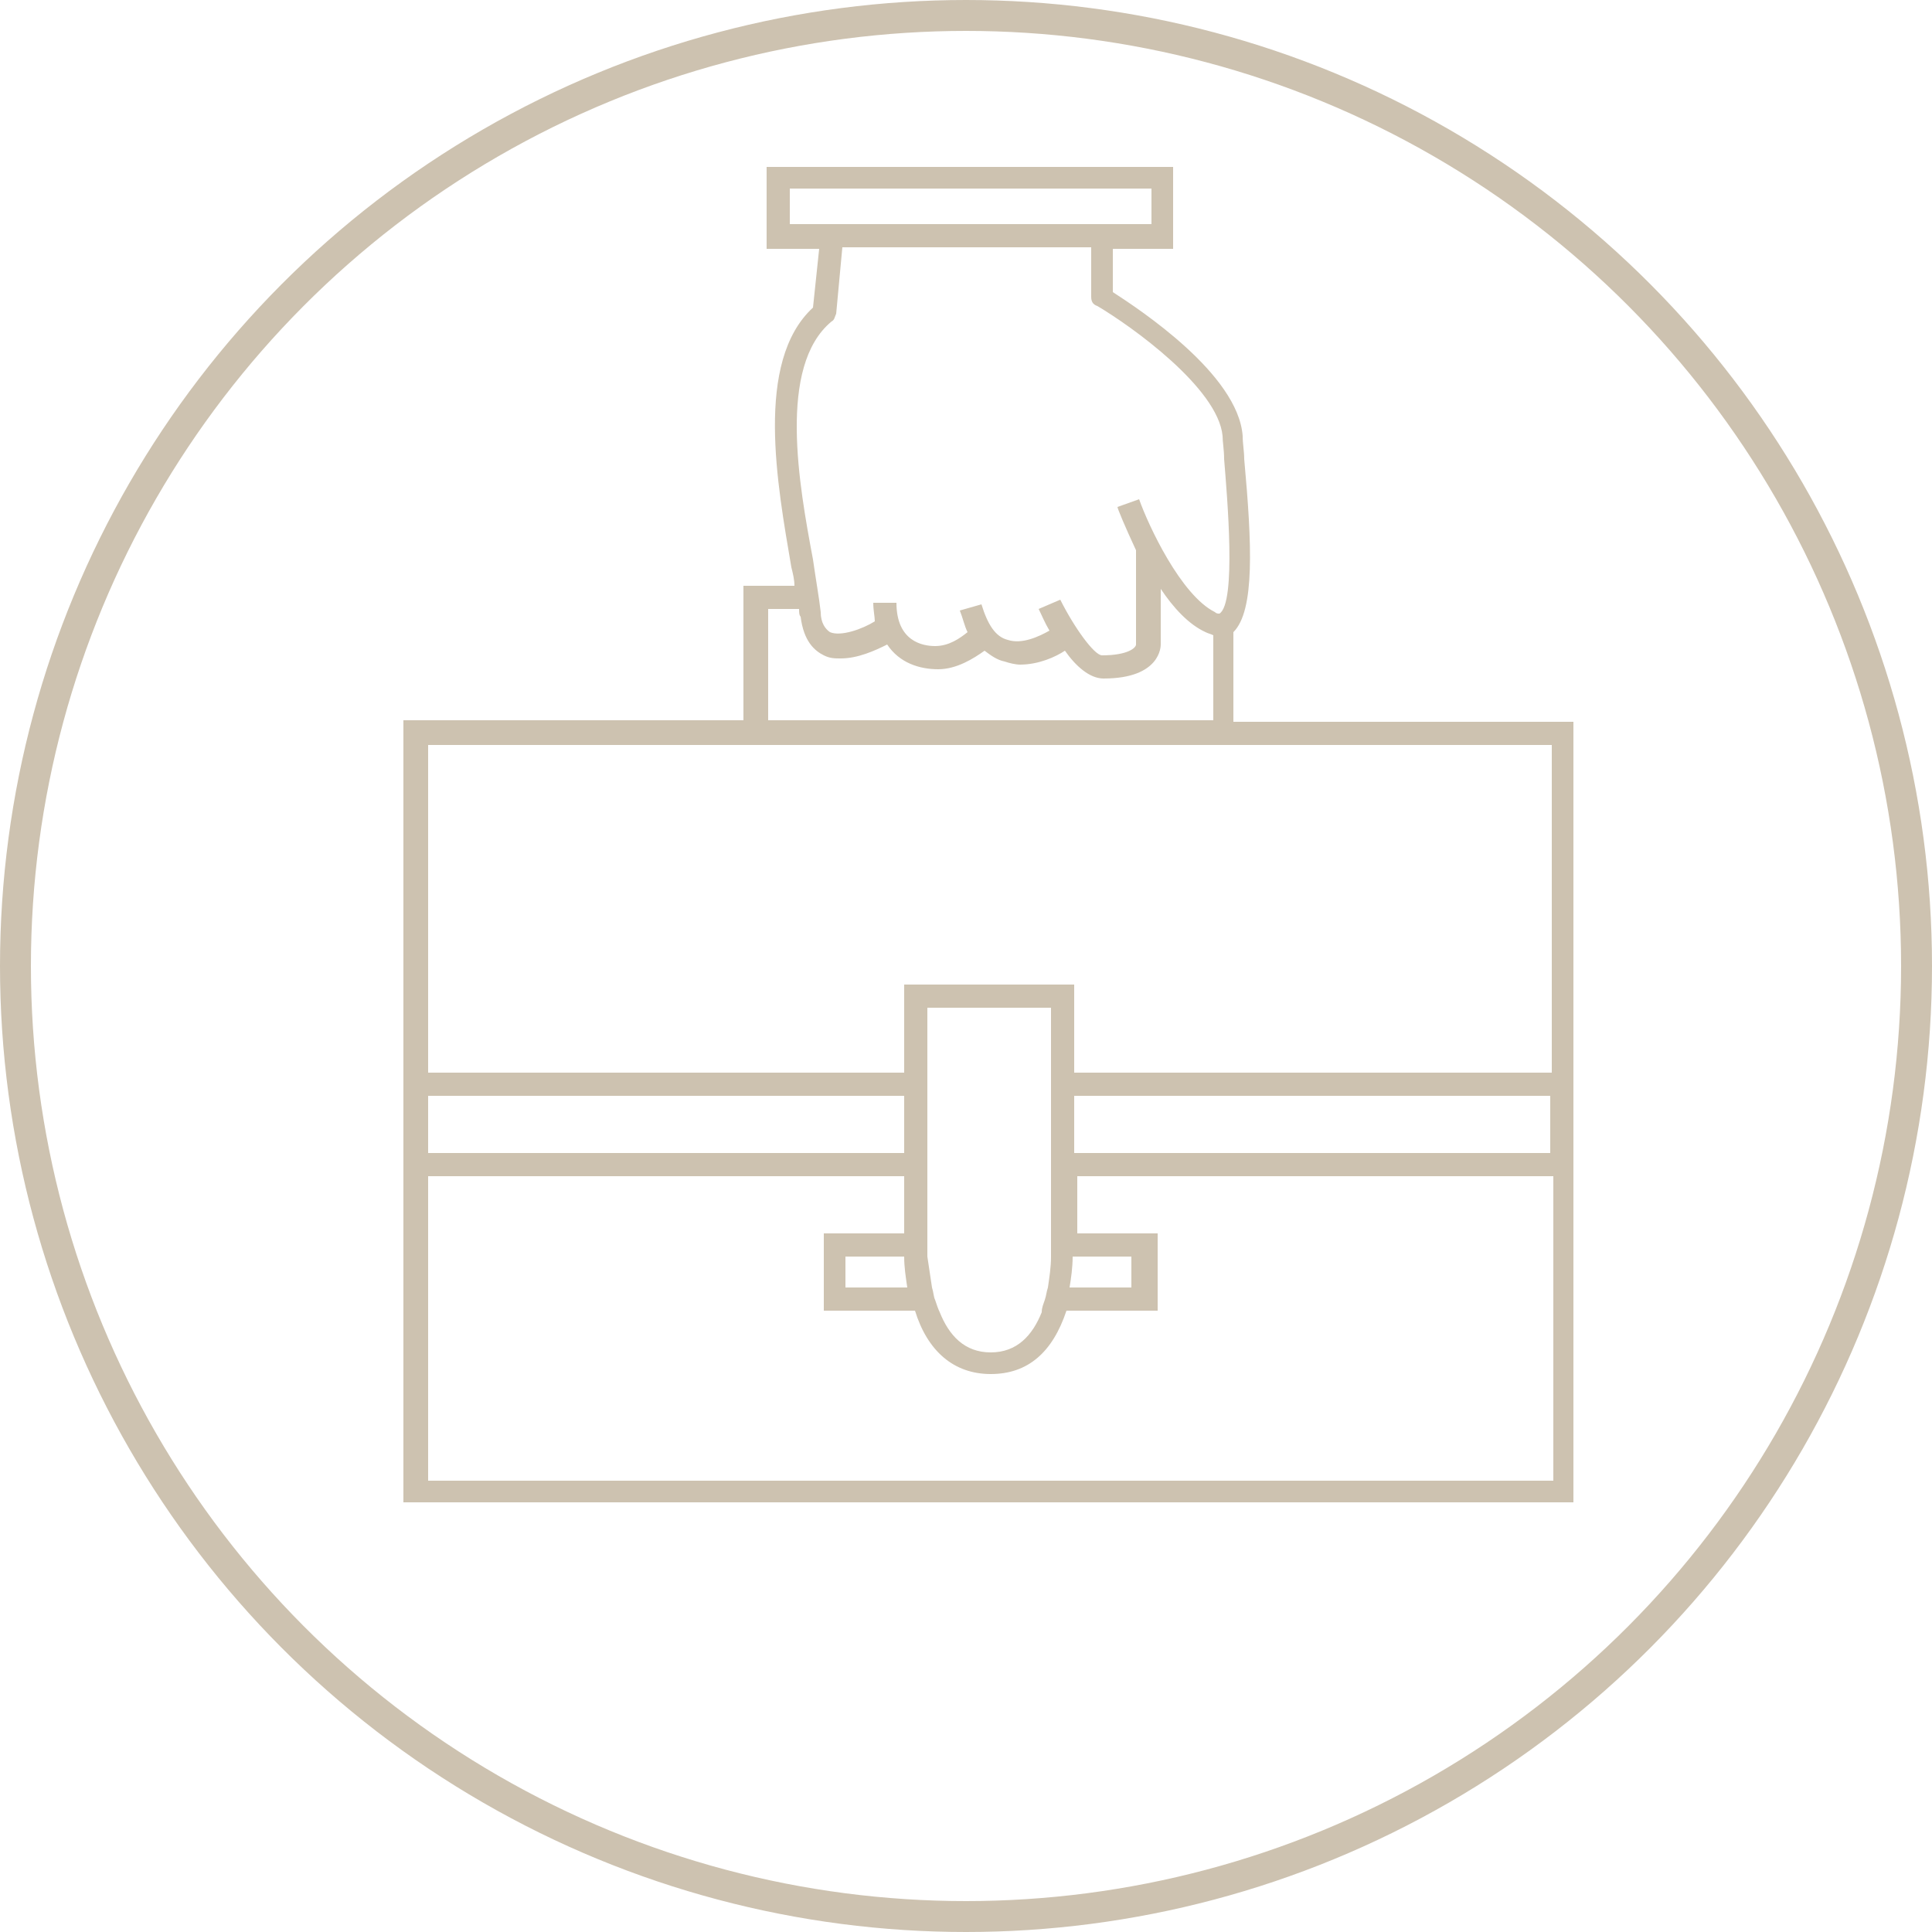
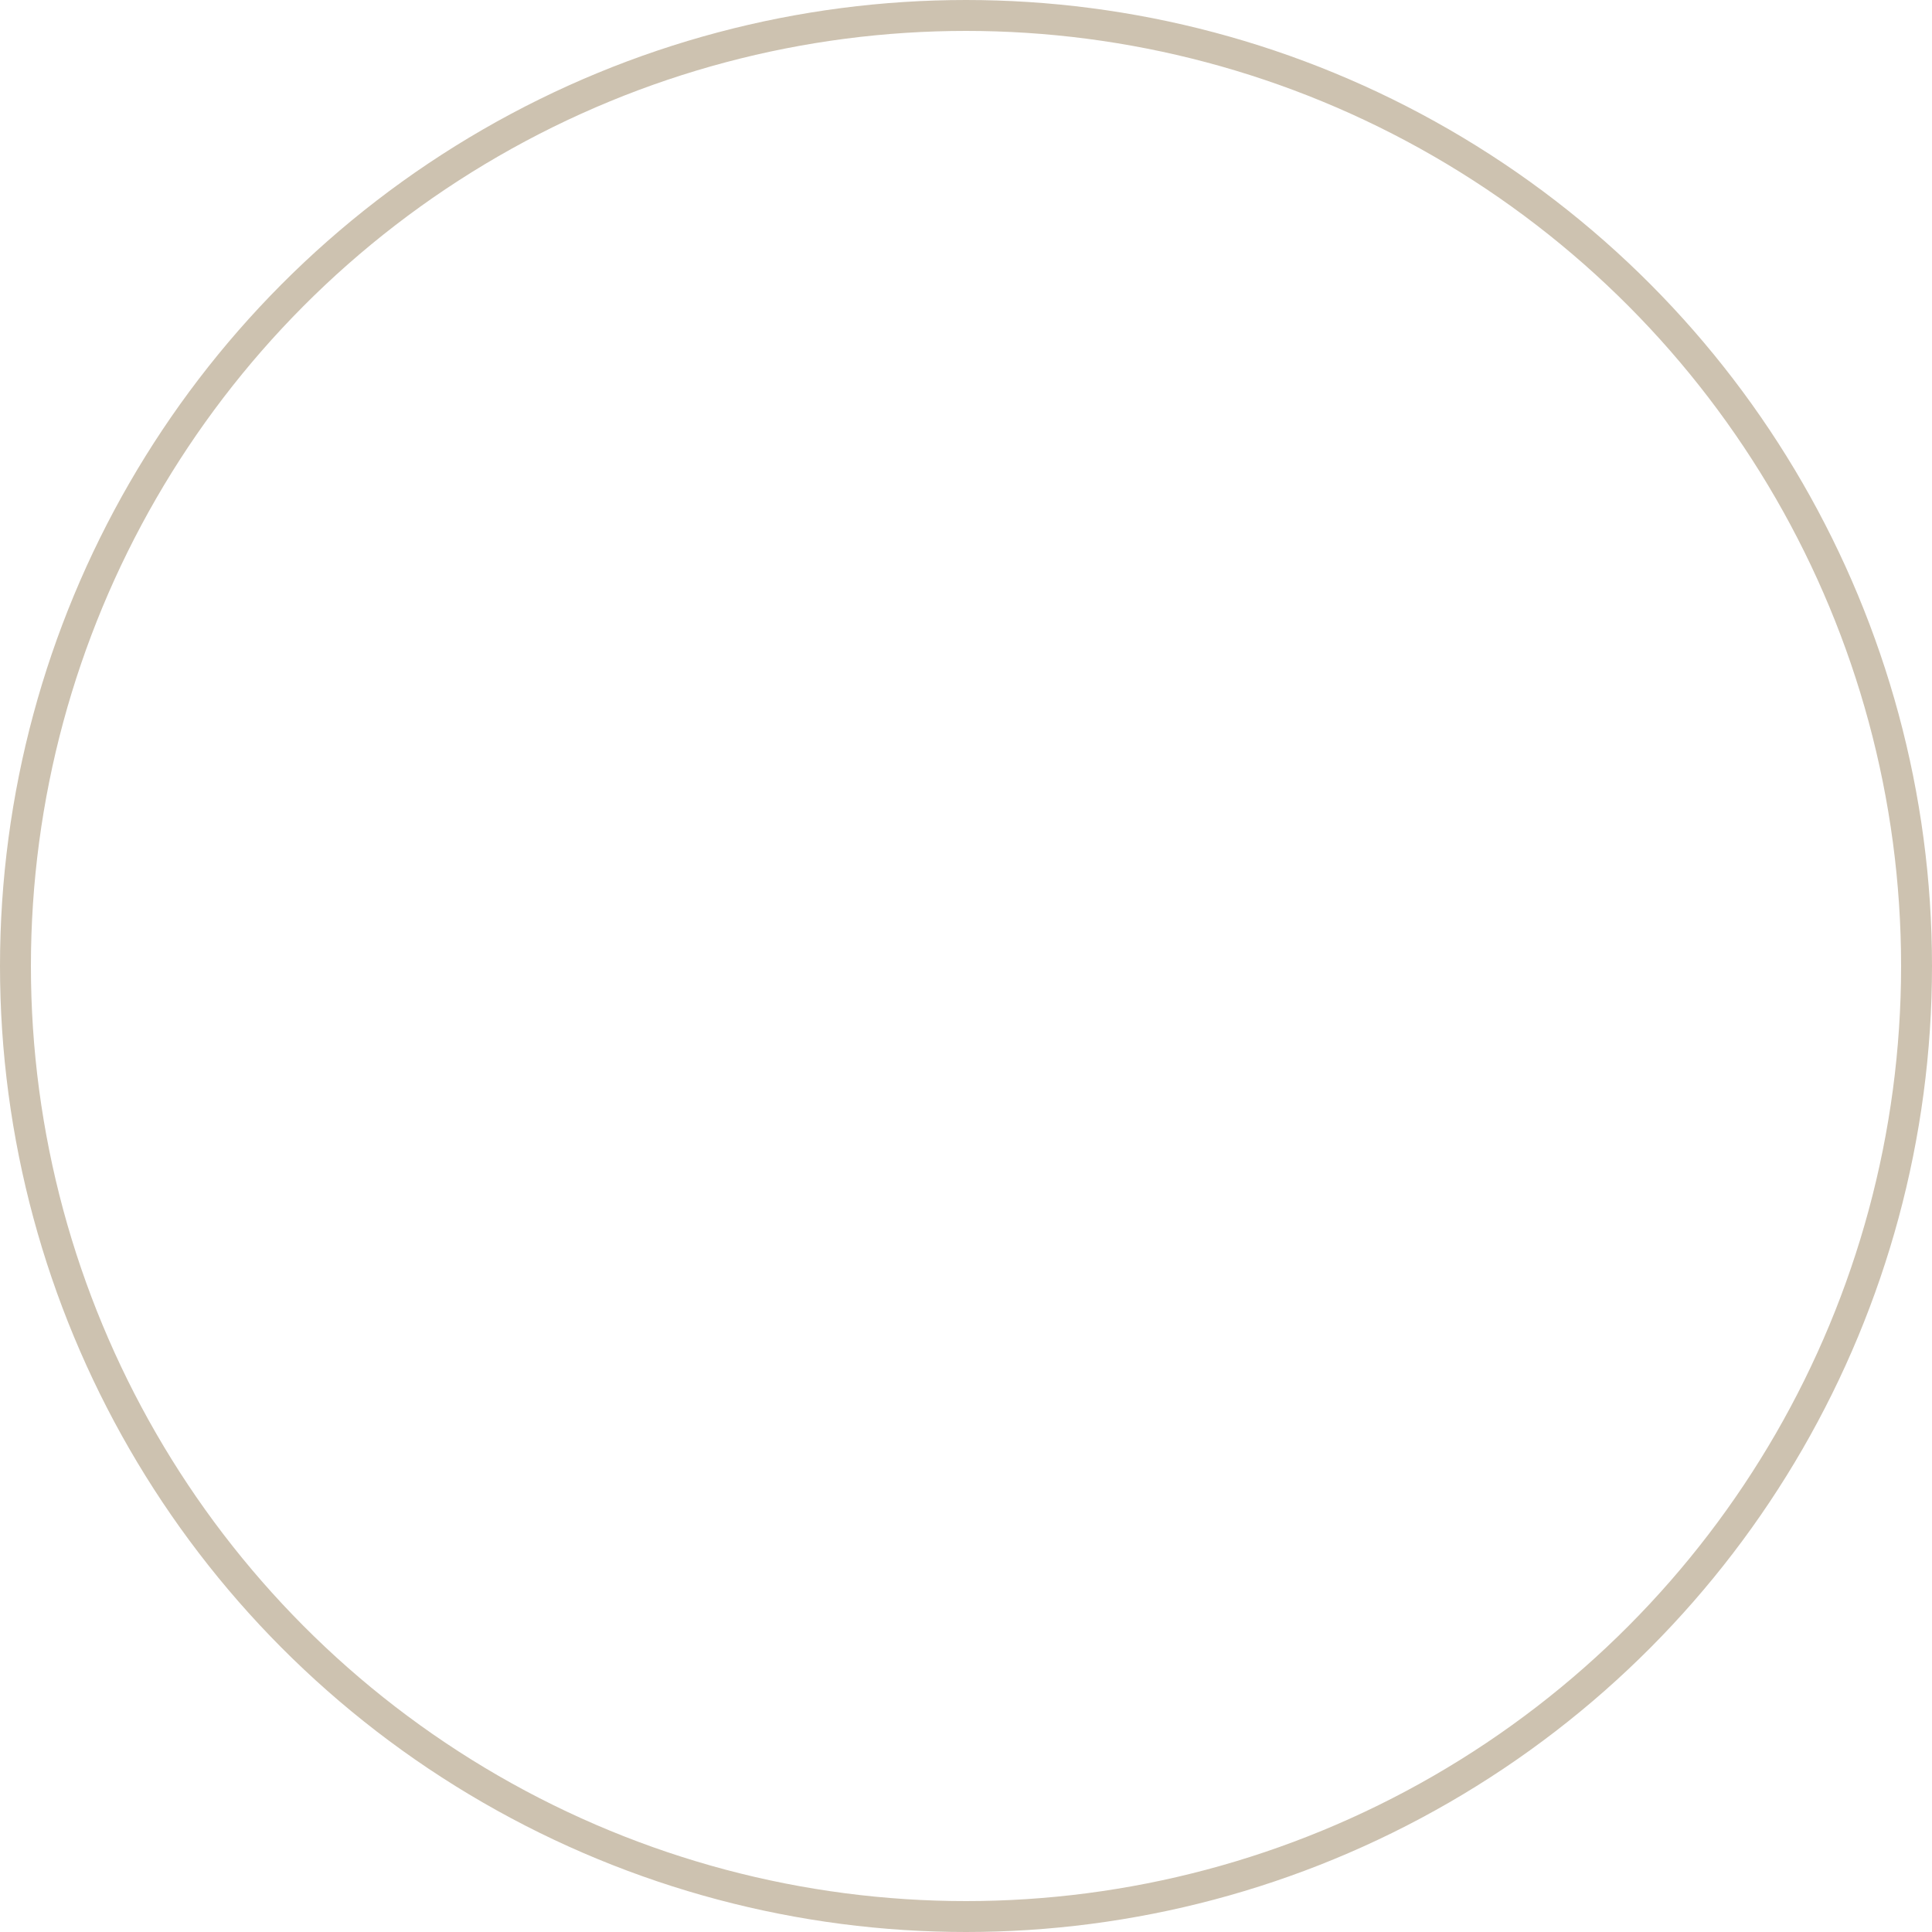
<svg xmlns="http://www.w3.org/2000/svg" width="125" height="125" viewBox="0 0 125 125" fill="none">
  <circle cx="62.5" cy="62.5" r="61.5" stroke="#CDC2B0" stroke-width="2" />
-   <path d="M101.8 76.1V69.4V46.7H79.8V40.9C81.2 39.5 81 35.2 80.5 29.7C80.5 29.2 80.4 28.7 80.4 28.2C80.1 24.2 73.7 20 72 18.9V16.1H75.9V10.8H49.6V16.1H53L52.6 19.9C48.8 23.4 50.3 31.4 51.2 36.7C51.3 37.1 51.4 37.5 51.4 37.9H48.1V46.6H26.1V69.4V76.1V97.2H101.8V76.1ZM51.1 14.6V12.2H74.5V14.5H51.1V14.6ZM53.8 20.8C54 20.7 54 20.5 54.1 20.3L54.5 16H70.6V19.2C70.6 19.5 70.7 19.7 71 19.8C73.2 21.1 78.8 25.1 79.1 28.2C79.1 28.6 79.2 29.1 79.2 29.7C79.4 32.2 80 39 78.9 39.7C78.8 39.7 78.7 39.7 78.6 39.6C76.4 38.5 74.3 34 73.7 32.3L72.3 32.8C72.3 32.9 72.8 34.1 73.5 35.6V41.7C73.5 41.9 73 42.4 71.3 42.4C70.8 42.4 69.5 40.6 68.6 38.8L67.2 39.4C67.4 39.8 67.6 40.3 67.9 40.8C67.2 41.2 66.1 41.7 65.2 41.4C64.4 41.2 63.9 40.4 63.5 39.1L62.1 39.5C62.3 40 62.4 40.5 62.6 40.9C62.1 41.3 61.4 41.8 60.5 41.8C59.7 41.8 58 41.5 58 39H56.5C56.5 39.5 56.6 39.9 56.6 40.2C55.8 40.7 54.4 41.2 53.7 40.9C53.4 40.7 53.1 40.3 53.1 39.6C53 38.7 52.8 37.6 52.6 36.2C51.7 31.4 50.3 23.7 53.8 20.8ZM49.7 39.4H51.7C51.7 39.6 51.7 39.8 51.8 39.9C52 41.5 52.7 42.1 53.3 42.4C53.7 42.6 54 42.6 54.4 42.6C55.5 42.6 56.6 42.1 57.4 41.7C58.2 42.9 59.5 43.3 60.7 43.3C61.9 43.3 63 42.6 63.7 42.1C64.1 42.4 64.5 42.7 65 42.8C65.3 42.9 65.7 43 66 43C67.2 43 68.3 42.5 68.9 42.1C69.6 43.1 70.5 43.9 71.4 43.9C75.1 43.9 75.1 41.8 75.1 41.7V38.1C75.9 39.3 76.9 40.4 78 40.9C78.2 41 78.3 41 78.5 41.1V46.6H49.7V39.4ZM27.7 70.9H58.5V74.6H27.7V70.9ZM58.5 81.3C58.5 82 58.6 82.6 58.7 83.3H54.7V81.3H58.5ZM100.3 95.8H27.7V76.1H58.5V79.8H53.3V84.8H59.2C60 87.4 61.7 88.9 64.1 88.9C66.5 88.9 68.1 87.5 69 84.8H74.9V79.8H69.7V76.1H100.5V95.8H100.3ZM60 79.9V79.8V76.1V74.6V70.9V69.4V65.2H68V69.4V70.9V74.6V76.1V79.8V79.9C68 80.1 68 80.3 68 80.5C68 80.7 68 81 68 81.3C68 82 67.9 82.6 67.8 83.3C67.7 83.6 67.7 83.8 67.6 84.1C67.5 84.4 67.4 84.6 67.4 84.9C66.8 86.4 65.8 87.5 64.1 87.5C62.4 87.5 61.4 86.4 60.8 84.9C60.7 84.7 60.6 84.4 60.5 84.1C60.4 83.9 60.4 83.6 60.3 83.3C60.2 82.6 60.1 82 60 81.3C60 81 60 80.8 60 80.5C60 80.3 60 80.1 60 79.9ZM69.2 83.3C69.3 82.7 69.4 82 69.4 81.3H73.2V83.3H69.2ZM100.3 74.6H69.5V70.9H100.3V74.6ZM100.3 69.4H69.5V63.7H58.5V69.4H27.7V48.2H48.2H79.9H100.4V69.4H100.3Z" fill="#CDC2B0" />
</svg>